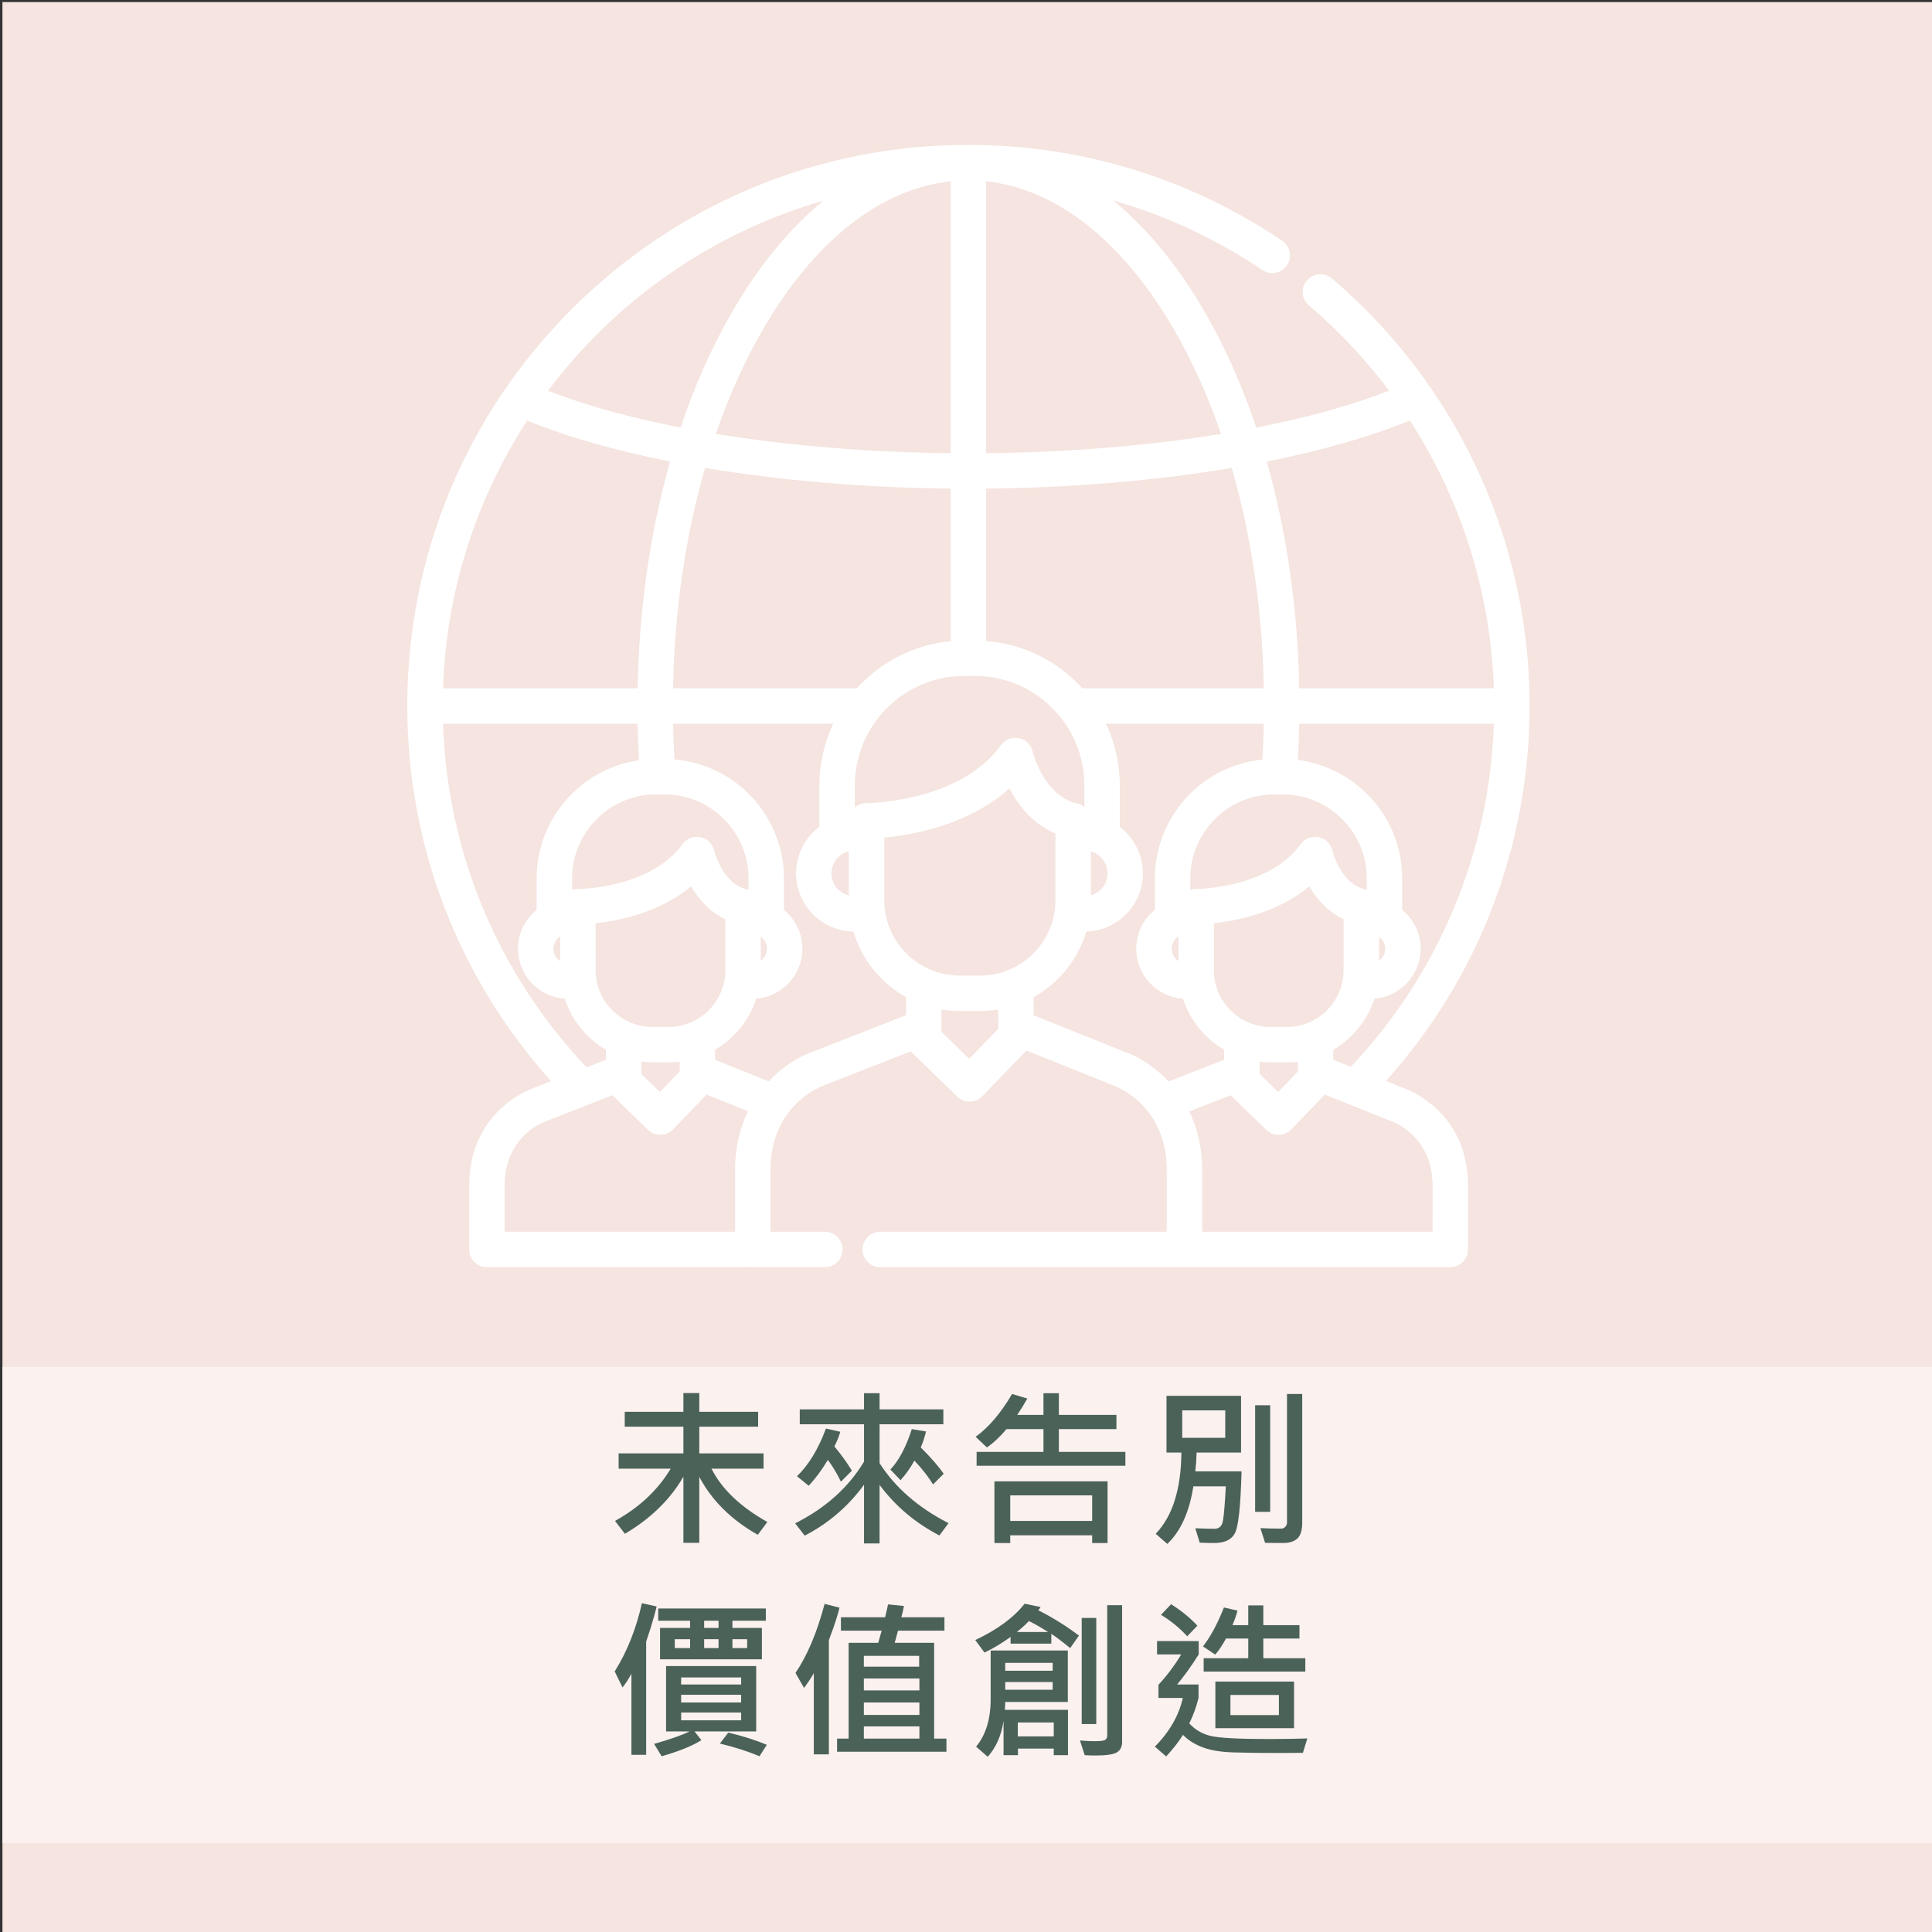
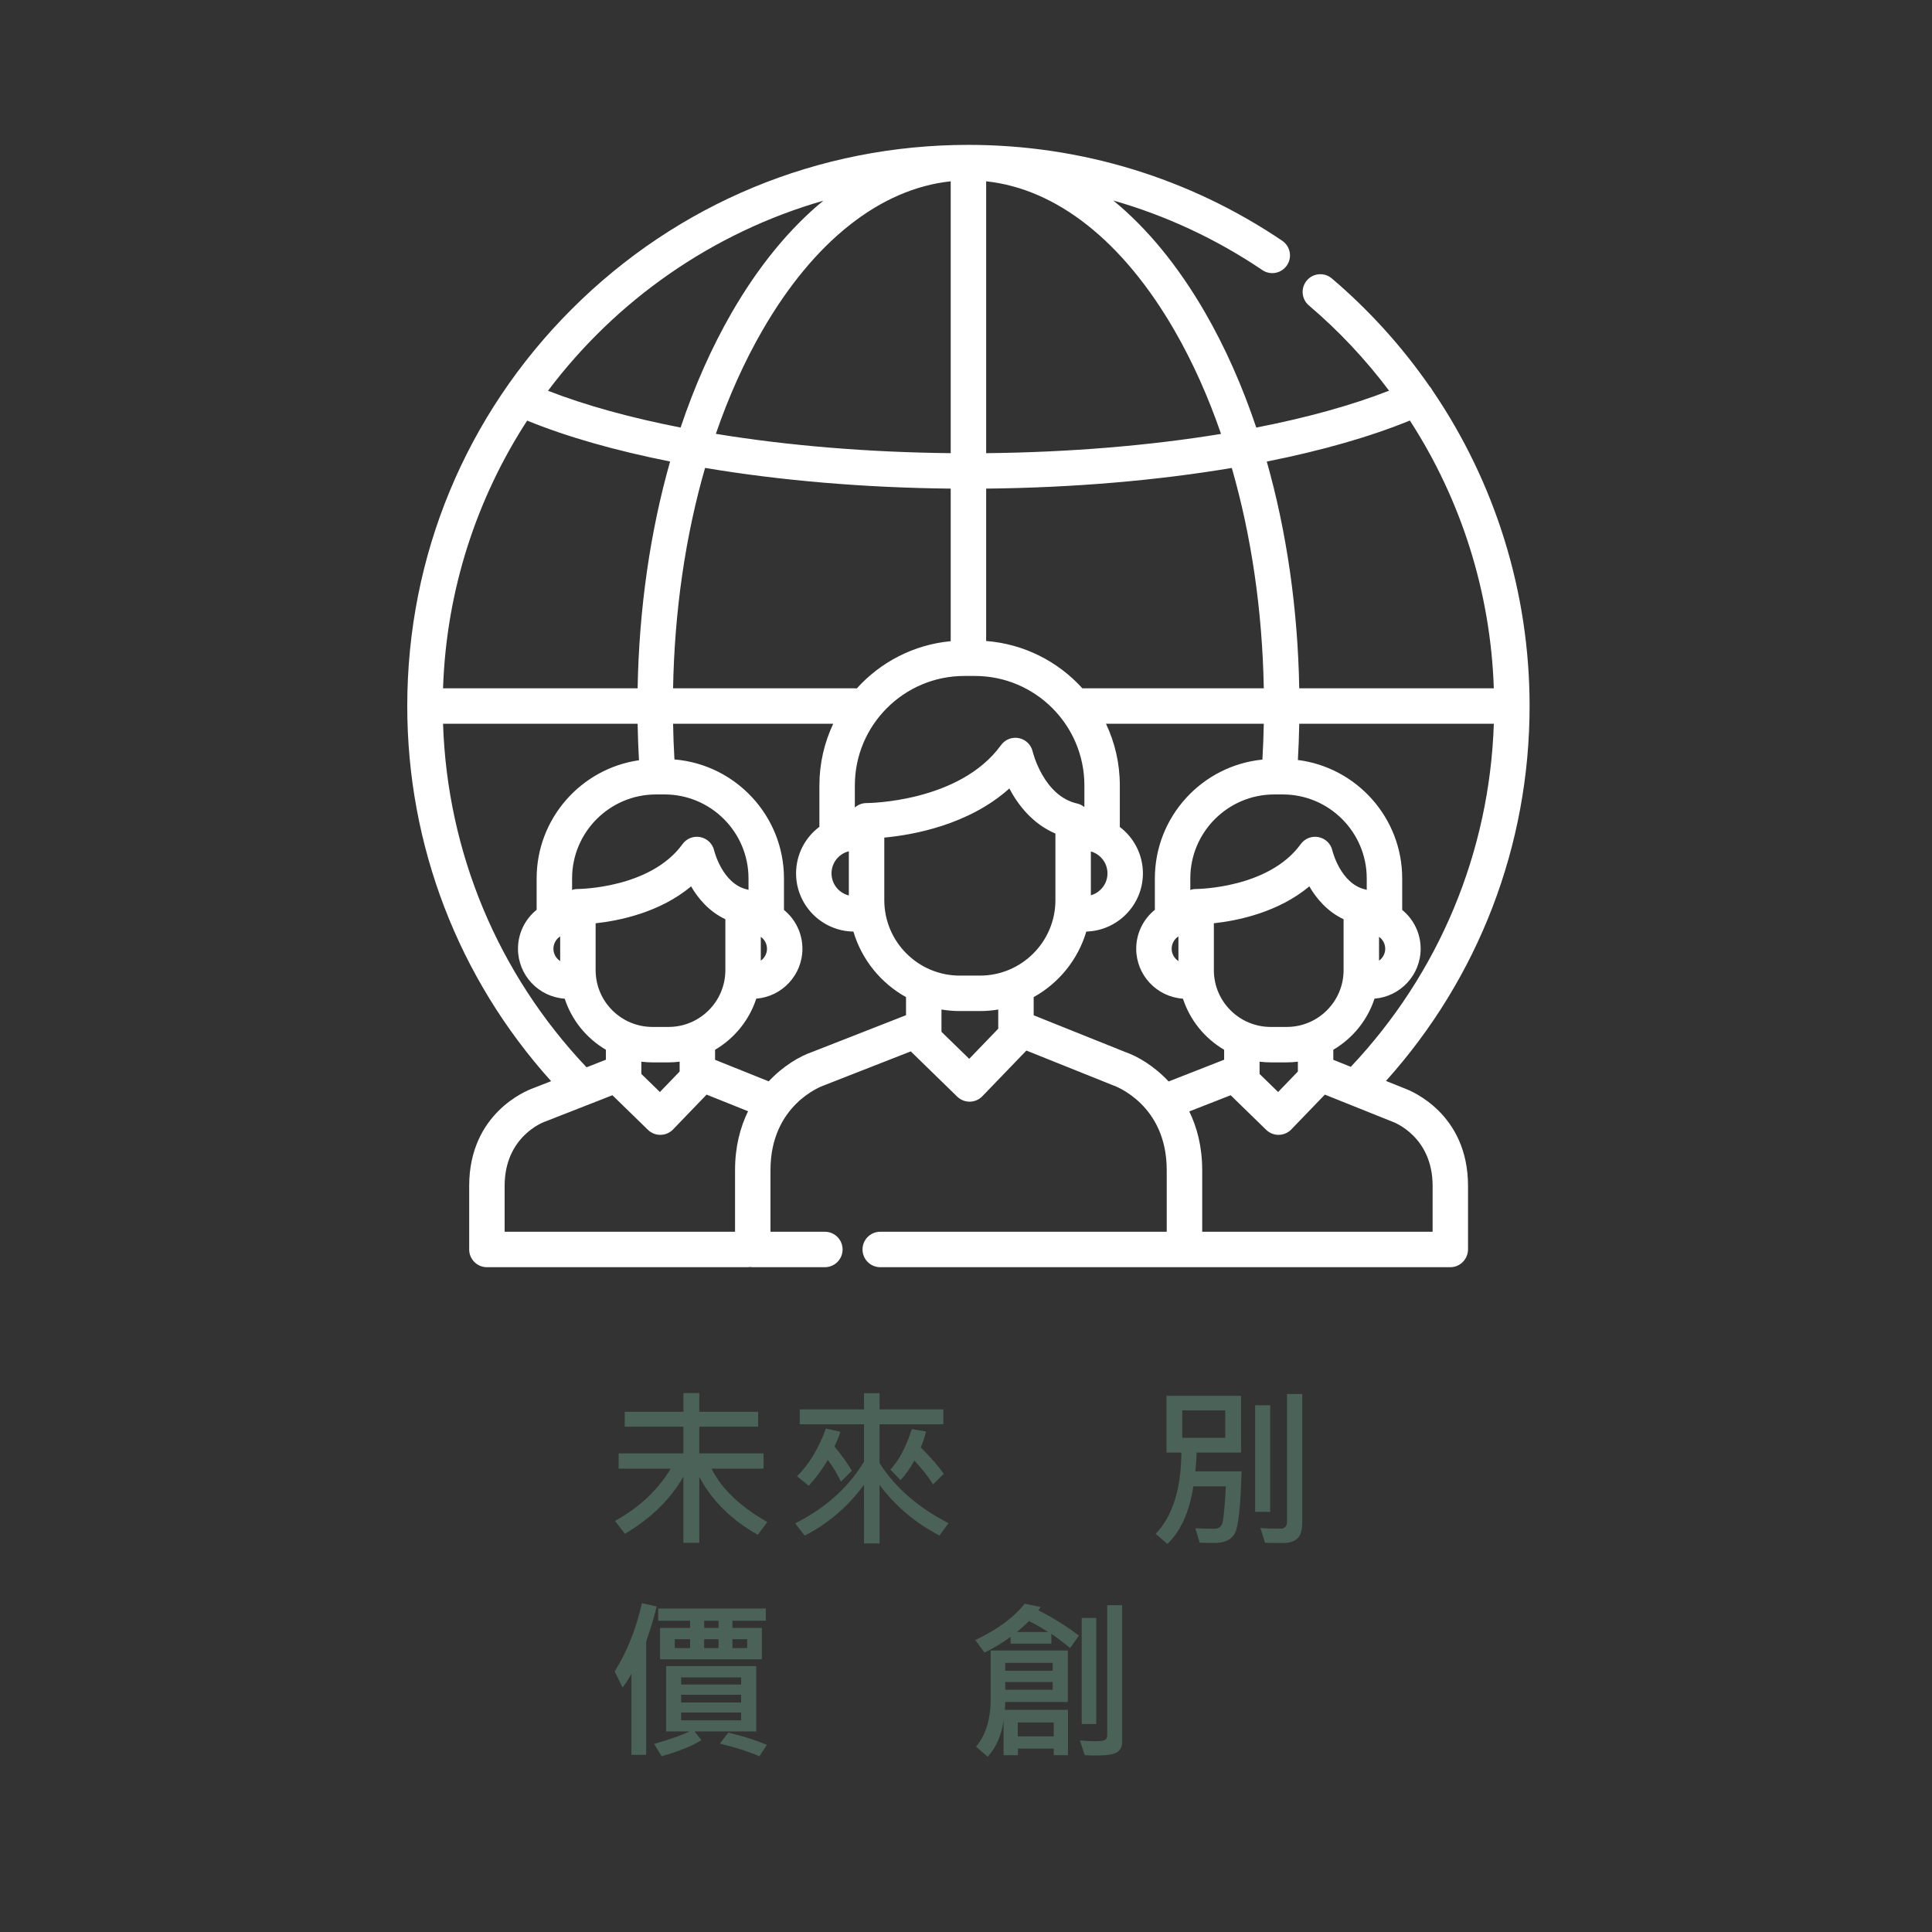
<svg xmlns="http://www.w3.org/2000/svg" version="1.1" id="圖層_1" x="0px" y="0px" width="473.476px" height="473.477px" viewBox="0 0 473.476 473.477" enable-background="new 0 0 473.476 473.477" xml:space="preserve">
  <rect x="0" y="0" width="473.476" height="473.477" fill="#333333" stroke="none" />
-   <rect x="0.596" y="0.506" fill="#F5E4DF" width="473.476" height="473.477" />
-   <rect x="0.596" y="334.989" fill="#FBF1EF" width="473.476" height="116.676" />
  <g>
    <g>
      <g>
        <path fill="#4B6259" d="M188.05,372.997l-2.338,3.137c-6.467-3.65-11.245-8.381-14.335-14.191v16.16h-3.896v-16.201     c-3.24,5.592-8.019,10.254-14.335,13.986l-2.42-3.158c5.961-3.309,10.507-7.574,13.638-12.797h-12.756v-3.752h15.873v-6.543     h-14.376v-3.65h14.376v-4.594h3.896v4.594h14.417v3.65h-14.417v6.543h15.75v3.752h-12.756     C176.859,364.896,181.419,369.251,188.05,372.997z" />
        <path fill="#4B6259" d="M232.458,373.284l-2.235,3.014c-5.92-3.076-10.808-7.205-14.663-12.387v14.336h-3.814V363.87     c-3.91,5.332-8.757,9.488-14.54,12.469l-2.338-3.014c7.41-3.719,13.036-8.758,16.878-15.115v-9.166h-15.75v-3.65h15.75v-3.959     h3.814v3.959h15.627v3.65h-15.627v9.535C219.387,364.567,225.02,369.47,232.458,373.284z M208.771,360.425l-2.687,2.688     c-0.889-1.873-1.955-3.65-3.199-5.332c-1.449,2.42-3.015,4.531-4.696,6.336l-2.871-2.338c2.857-2.748,5.223-6.645,7.096-11.689     l3.527,0.801c-0.41,1.34-0.896,2.529-1.456,3.568C206.276,356.646,207.705,358.634,208.771,360.425z M231.268,361.185     l-2.604,2.604c-1.094-1.805-2.618-3.752-4.573-5.844c-0.971,1.791-2.105,3.391-3.404,4.799l-2.481-2.605     c2.092-2.215,3.842-5.516,5.25-9.904l3.486,0.574c-0.328,1.395-0.759,2.699-1.292,3.916     C228.151,357.212,230.024,359.366,231.268,361.185z" />
-         <path fill="#4B6259" d="M275.799,359.216h-36.463v-3.404h16.386v-5.578h-9.064c-1.559,1.859-3.158,3.355-4.799,4.49l-2.769-2.604     c3.199-2.297,6.18-5.797,8.941-10.5l3.732,1.127c-0.738,1.313-1.559,2.646-2.461,4h6.419v-5.313h3.773v5.313h14.109v3.486     h-14.109v5.578h16.304V359.216z M271.431,378.144h-3.773v-1.887H247.58v1.887h-3.876V363.03h27.727V378.144z M267.657,372.729     v-6.254H247.58v6.254H267.657z" />
        <path fill="#4B6259" d="M304.271,360.589c-0.232,8.518-0.776,13.574-1.63,15.166c-0.855,1.592-2.54,2.389-5.056,2.389     c-1.053,0-2.242-0.027-3.568-0.082l-1.087-3.527c2.42,0.082,3.999,0.123,4.737,0.123c1.121,0,1.802-0.652,2.04-1.959     c0.24-1.305,0.476-4.117,0.708-8.438h-7.957c-0.984,6.303-3.11,11.006-6.378,14.109l-2.851-2.482     c4.115-4.279,6.214-10.916,6.296-19.912h-3.65v-13.904h18.272v13.904h-10.89c-0.055,1.764-0.164,3.301-0.328,4.613H304.271z      M300.272,352.366v-6.727h-10.541v6.727H300.272z M311.285,370.515h-3.691v-26.127h3.691V370.515z M319.14,373.079     c0,1.941-0.406,3.27-1.221,3.988c-0.813,0.717-1.944,1.076-3.394,1.076c-2.105,0-3.603-0.014-4.491-0.041l-1.148-3.609     c1.326,0.082,3.035,0.123,5.127,0.123c0.383,0,0.711-0.15,0.984-0.451s0.41-0.648,0.41-1.045v-31.5h3.732V373.079z" />
        <path fill="#4B6259" d="M160.918,393.702c-0.328,1.436-0.834,3.246-1.518,5.434l-1.046,3.18v27.746h-3.609v-19.893     c-0.602,1.148-1.326,2.277-2.174,3.385l-1.928-3.938c3.035-4.84,5.257-10.412,6.665-16.715L160.918,393.702z M185.322,424.319     h-15.114l1.682,2.133c-2.105,1.367-5.353,2.688-9.741,3.959l-1.846-3.035c3.855-1.094,6.754-2.113,8.695-3.057h-5.763v-16.016     h22.087V424.319z M187.681,397.188h-8.183v1.764h7.219v7.689h-24.958v-7.689h7.362v-1.764h-7.813v-2.994h26.373V397.188z      M169.121,403.894v-2.174h-3.753v2.174H169.121z M181.631,412.815v-1.723h-14.704v1.723H181.631z M181.631,417.224v-1.887     h-14.704v1.887H181.631z M181.631,421.593v-1.908h-14.704v1.908H181.631z M176.094,398.952v-1.764h-3.527v1.764H176.094z      M176.094,403.894v-2.174h-3.527v2.174H176.094z M187.927,427.601l-1.805,2.811c-2.775-1.189-6.009-2.229-9.7-3.117l2.051-2.688     C181.959,425.427,185.11,426.425,187.927,427.601z M183.107,403.894v-2.174h-3.609v2.174H183.107z" />
-         <path fill="#4B6259" d="M205.736,393.989c-0.314,1.34-0.827,3.021-1.538,5.045l-1.066,2.932v27.973h-3.691v-19.912     c-0.52,0.984-1.319,2.193-2.399,3.629l-2.092-3.67c2.898-4.266,5.277-9.906,7.137-16.92L205.736,393.989z M231.945,429.304     h-26.804v-3.221h2.83v-23.48h7.26c0.369-1.258,0.649-2.25,0.841-2.975h-9.987v-3.281h10.828c0.424-1.764,0.663-2.816,0.718-3.158     l3.896,0.391c-0.109,0.725-0.321,1.646-0.636,2.768h10.562v3.281h-11.382c-0.15,0.629-0.417,1.621-0.8,2.975h9.659v23.48h3.015     V429.304z M225.259,408.446v-2.645h-13.556v2.645H225.259z M225.321,414.271v-2.932h-13.617v2.932H225.321z M225.321,420.28     v-3.057h-13.617v3.057H225.321z M225.321,426.083v-2.994h-13.617v2.994H225.321z" />
        <path fill="#4B6259" d="M264.417,400.839l-2.153,3.055c-2.229-1.805-3.767-2.967-4.614-3.486v2.4h-9.987v-1.641     c-2.283,1.627-4.416,2.904-6.398,3.834l-2.256-3.076c5.359-2.516,9.393-5.482,12.1-8.9l3.896,0.801     c-0.123,0.287-0.308,0.553-0.554,0.799C257.991,396.415,261.313,398.487,264.417,400.839z M261.73,430.144h-3.486v-1.619h-8.777     v1.619h-3.527v-8.428c-0.52,3.555-1.812,6.494-3.876,8.818l-2.851-2.482c2.379-2.871,3.568-6.746,3.568-11.627v-11.936h18.908     v12.611h-15.34c0,0.465-0.027,1.107-0.082,1.928h15.463V430.144z M257.978,409.452v-1.928H246.35v1.928H257.978z      M257.978,414.106v-1.887H246.35v1.887H257.978z M256.85,399.956c-1.668-1.08-3.233-1.975-4.696-2.686     c-0.643,0.711-1.627,1.605-2.953,2.686H256.85z M258.244,425.53v-3.404h-8.818v3.404H258.244z M274.999,426.925     c0,1.148-0.42,1.984-1.262,2.512c-0.84,0.525-2.614,0.789-5.321,0.789c-0.807,0-1.668-0.027-2.584-0.082l-1.169-3.609     c1.313,0.123,2.481,0.186,3.507,0.186c1.463,0,2.358-0.113,2.687-0.34c0.328-0.225,0.492-0.576,0.492-1.055v-31.932h3.65V426.925     z M268.662,422.515h-3.568v-26.004h3.568V422.515z" />
-         <path fill="#4B6259" d="M320.391,426.042l-1.087,3.527c-1.641,0.027-3.514,0.041-5.619,0.041c-4.402,0-8.186-0.047-11.352-0.143     c-3.164-0.096-5.729-0.523-7.689-1.283c-1.963-0.758-3.538-1.766-4.728-3.023c-1.025,1.654-2.399,3.418-4.122,5.291l-2.769-2.4     c3.596-3.637,5.879-7.615,6.85-11.936h-5.968v-3.219c2.064-2.229,3.924-4.711,5.578-7.445h-5.927v-3.281h10.213v3.281     c-1.777,2.816-3.541,5.271-5.291,7.363h5.25v3.301c-0.574,2.283-1.333,4.361-2.276,6.234c1.463,1.6,3.274,2.639,5.435,3.117     s6.918,0.719,14.273,0.719C314.156,426.187,317.232,426.138,320.391,426.042z M293.443,398.397l-2.481,2.605     c-1.955-2.105-4.102-3.855-6.439-5.25l2.481-2.605C289.533,394.747,291.68,396.497,293.443,398.397z M319.898,409.657h-24.917     v-3.281h10.931v-4.82h-5.455c-0.943,1.723-1.825,3.035-2.646,3.938l-2.994-2.01c1.9-2.461,3.609-5.639,5.127-9.535l3.322,0.758     c-0.219,0.971-0.629,2.16-1.23,3.568h3.876v-4.84h3.691v4.84h8.859v3.281h-8.859v4.82h10.295V409.657z M317.13,423.521h-19.277     v-11.424h19.277V423.521z M313.418,420.321v-4.943h-11.874v4.943H313.418z" />
      </g>
    </g>
    <g>
      <g>
        <path fill="#FFFFFF" d="M344.179,266.719l-4.52-1.813c22.725-25.279,35.199-57.752,35.199-91.877     c0-27.92-8.441-54.781-23.818-77.365c-0.188-0.367-0.419-0.697-0.687-0.984c-6.737-9.711-14.758-18.615-23.961-26.445     c-1.827-1.555-4.567-1.332-6.121,0.494c-1.555,1.826-1.332,4.568,0.494,6.123c7.383,6.279,13.954,13.301,19.654,20.896     c-9.191,3.594-20.227,6.637-32.544,9.039c-3.4-10.131-7.58-19.576-12.493-28.1c-6.623-11.488-14.238-20.738-22.54-27.543     c12.92,3.693,25.228,9.418,36.522,17.047c1.987,1.342,4.686,0.82,6.029-1.168c1.343-1.986,0.82-4.686-1.168-6.027     c-22.745-15.367-49.334-23.49-76.893-23.49c-36.734,0-71.269,14.305-97.243,40.279c-25.977,25.977-40.281,60.512-40.281,97.244     c0,34.17,12.492,66.645,35.254,91.934l-4.463,1.748c-1.643,0.594-15.615,6.166-15.615,23.936v15.561     c0,2.398,1.942,4.348,4.343,4.348h24.981h3.888h4.633h22.22h8.202c0.209,0,0.413-0.021,0.615-0.051     c0.202,0.029,0.406,0.051,0.616,0.051h17.67c2.399,0,4.342-1.945,4.342-4.344s-1.943-4.344-4.342-4.344h-13.328v-15.123     c0-15.959,12.534-20.547,13.039-20.725c0.068-0.025,0.135-0.049,0.201-0.076l21.148-8.281c0.046,0.049,0.09,0.102,0.138,0.146     l11.238,10.949c0.813,0.789,1.9,1.23,3.031,1.23c0.023,0,0.046,0,0.068,0c1.156-0.018,2.257-0.496,3.059-1.328l10.792-11.197     l21.119,8.469c0.077,0.031,0.128,0.049,0.206,0.076c0.534,0.189,13.069,4.779,13.069,20.736v15.123h-31.764h-33.583h-4.861     c-2.399,0-4.343,1.945-4.343,4.344s1.944,4.344,4.343,4.344h4.861h33.583h36.107l0,0h0.001h5.541h3.888h4.634h22.218h28.872     c2.4,0,4.343-1.977,4.343-4.375v-15.533C359.775,272.947,345.908,267.348,344.179,266.719z M331.038,261.449l-4.282-1.719v-2.471     c4.73-2.775,8.368-7.219,10.096-12.52c6.316-0.498,11.309-5.789,11.309-12.232c0-3.834-1.767-7.258-4.525-9.512v-7.719     c0-14.883-11.167-27.197-25.56-29.023c0.165-2.943,0.277-5.912,0.332-8.881h47.685     C365.048,208.809,352.699,238.5,331.038,261.449z M315.358,251.67h-3.96c-7.674,0-13.917-6.242-13.917-13.914v-11.49l0,0     c5.656-0.615,15.678-2.592,23.396-9.039c1.729,2.967,4.405,6.174,8.397,8.047v12.482     C329.273,245.428,323.032,251.67,315.358,251.67z M318.071,260.189v2.408l-4.839,5.02l-4.547-4.428v-3.002     c0.891,0.107,1.794,0.17,2.713,0.17h3.96C316.276,260.359,317.181,260.295,318.071,260.189z M293.153,217.863     c-0.005,0-0.011,0-0.015,0c-0.15,0-0.299,0.008-0.445,0.021c-0.045,0.004-0.092,0.014-0.138,0.021     c-0.098,0.012-0.195,0.025-0.291,0.043c-0.066,0.014-0.129,0.033-0.193,0.051c-0.074,0.018-0.149,0.033-0.223,0.059     c-0.047,0.014-0.092,0.033-0.139,0.049v-2.83c0-11.35,9.233-20.582,20.583-20.582h2.075c11.349,0,20.581,9.232,20.581,20.582     v2.795c-0.082-0.027-0.165-0.047-0.248-0.068c-0.04-0.01-0.079-0.023-0.121-0.033c-6.055-1.377-8.033-9.457-8.048-9.52     c-0.377-1.662-1.694-2.953-3.365-3.293c-1.673-0.344-3.391,0.324-4.39,1.707C310.913,217.736,293.381,217.863,293.153,217.863z      M337.961,235.434v-5.852c0.914,0.652,1.514,1.721,1.514,2.928C339.475,233.715,338.875,234.781,337.961,235.434z      M345.519,103.059c12.579,19.434,19.781,42.057,20.572,65.627h-47.686c-0.353-19.549-3.084-38.402-7.955-55.572     C323.802,110.461,335.707,107.072,345.519,103.059z M309.719,168.686H265.27c-0.005,0-0.009,0-0.013,0     c-5.925-6.547-14.255-10.877-23.58-11.596v-37.346c21.312-0.213,41.878-1.984,60.199-5.064     C306.671,131.285,309.362,149.623,309.719,168.686z M271.409,214.037c0,2.553-1.725,4.707-4.072,5.369v-10.742     C269.685,209.328,271.409,211.482,271.409,214.037z M241.677,44.432c17.282,1.848,33.543,14.67,46.181,36.594     c4.436,7.693,8.243,16.193,11.383,25.311c-17.51,2.867-37.16,4.516-57.563,4.721V44.432L241.677,44.432z M238.922,165.658     c14.793,0,26.828,12.035,26.828,26.83v5.307c-0.029-0.023-0.06-0.043-0.089-0.066c-0.063-0.051-0.127-0.098-0.193-0.145     c-0.051-0.035-0.104-0.068-0.157-0.1c-0.064-0.043-0.129-0.082-0.196-0.121c-0.062-0.033-0.126-0.066-0.19-0.098     c-0.059-0.029-0.12-0.061-0.182-0.088c-0.076-0.033-0.156-0.063-0.233-0.092c-0.054-0.02-0.108-0.041-0.162-0.059     c-0.088-0.029-0.179-0.053-0.268-0.076c-0.039-0.012-0.08-0.023-0.12-0.033c-8.249-1.877-10.862-12.633-10.885-12.727     c-0.377-1.664-1.693-2.953-3.366-3.295c-1.672-0.346-3.388,0.326-4.389,1.711c-10.171,14.057-32.635,14.203-32.932,14.203h-0.002     c-0.005,0-0.009,0-0.015,0c-0.15,0-0.298,0.006-0.444,0.021c-0.045,0.004-0.09,0.014-0.136,0.02     c-0.098,0.014-0.197,0.025-0.294,0.047c-0.062,0.012-0.122,0.031-0.184,0.045c-0.077,0.021-0.156,0.037-0.232,0.061     c-0.07,0.021-0.139,0.051-0.205,0.074c-0.064,0.023-0.129,0.045-0.191,0.07c-0.08,0.033-0.156,0.072-0.23,0.109     c-0.05,0.025-0.1,0.047-0.148,0.072c-0.079,0.043-0.151,0.09-0.227,0.137c-0.044,0.027-0.089,0.053-0.131,0.082     c-0.07,0.045-0.136,0.098-0.203,0.15c-0.044,0.031-0.089,0.063-0.132,0.098c-0.04,0.033-0.076,0.068-0.117,0.104v-5.412     c0-14.795,12.036-26.83,26.829-26.83H238.922L238.922,165.658z M164.95,168.686c0.355-19.066,3.047-37.408,7.843-54.016     c18.349,3.086,38.937,4.861,60.197,5.074v37.391c-9.104,0.852-17.219,5.152-23.022,11.582c-0.158-0.018-0.318-0.031-0.481-0.031     H164.95L164.95,168.686z M208.027,208.619v10.834c-2.436-0.6-4.247-2.799-4.247-5.416S205.592,209.223,208.027,208.619z      M232.99,44.432v66.625c-20.355-0.207-40.021-1.861-57.558-4.736c3.139-9.109,6.945-17.605,11.378-25.295     C199.448,59.102,215.709,46.279,232.99,44.432z M201.777,49.184c-8.282,6.801-15.884,16.037-22.493,27.504     c-4.911,8.521-9.089,17.963-12.489,28.092c-12.302-2.402-23.318-5.438-32.493-9.016     C150.934,73.639,174.517,57.021,201.777,49.184z M129.19,103.078c9.785,4,21.691,7.375,35.031,10.023     c-4.875,17.174-7.606,36.031-7.959,55.584h-47.686C109.38,144.563,116.845,122.1,129.19,103.078z M157.175,260.189     c0.89,0.105,1.793,0.17,2.713,0.17h3.961c0.917,0,1.821-0.064,2.71-0.17v2.408l-4.837,5.02l-4.547-4.428V260.189z      M163.849,251.67h-3.961c-7.675,0-13.918-6.242-13.918-13.914V226.27c5.657-0.611,15.673-2.592,23.397-9.043     c1.73,2.967,4.406,6.176,8.397,8.047v12.482C177.763,245.428,171.521,251.67,163.849,251.67z M175.022,208.451     c-0.377-1.662-1.693-2.953-3.366-3.293c-1.672-0.346-3.388,0.324-4.388,1.707c-7.87,10.879-25.415,10.998-25.626,10.998     c-0.006,0-0.01,0-0.016,0c-0.147,0-0.297,0.008-0.442,0.021c-0.046,0.006-0.089,0.014-0.136,0.021     c-0.099,0.012-0.198,0.025-0.295,0.043c-0.063,0.014-0.122,0.033-0.184,0.049c-0.077,0.02-0.156,0.035-0.231,0.061     c-0.047,0.014-0.091,0.033-0.137,0.049v-2.83c0-11.35,9.232-20.582,20.58-20.582h2.077c11.35,0,20.58,9.232,20.58,20.582v2.795     h-0.002c-0.081-0.027-0.169-0.049-0.253-0.07c-0.039-0.008-0.075-0.023-0.113-0.031     C177.018,216.594,175.037,208.512,175.022,208.451z M108.576,177.373h47.686c0.054,2.99,0.169,5.979,0.334,8.941     c-14.161,2.037-25.081,14.246-25.081,28.963v7.684c-2.785,2.254-4.571,5.693-4.571,9.547c0,6.492,5.067,11.809,11.452,12.24     c1.729,5.297,5.363,9.738,10.092,12.512v2.445l-4.743,1.859C122.009,238.6,109.621,208.875,108.576,177.373z M137.283,229.486     v6.043c-0.994-0.639-1.655-1.754-1.655-3.02C135.628,231.242,136.289,230.127,137.283,229.486z M180.139,286.744v15.123h-5.09     H152.83h-4.633h-3.888h-20.64v-11.221c0-12.109,9.466-15.619,9.835-15.748c0.066-0.023,0.134-0.047,0.2-0.074l16.379-6.414     l8.704,8.477c0.812,0.791,1.898,1.232,3.03,1.232c0.022,0,0.045,0,0.068-0.002c1.156-0.018,2.257-0.496,3.059-1.326l8.22-8.533     l10.163,4.074C181.4,276.275,180.139,281.051,180.139,286.744z M222.04,248.795l-23.051,9.027     c-2.936,1.008-6.998,3.34-10.601,7.182l-13.145-5.273v-2.469c4.732-2.775,8.368-7.221,10.096-12.521     c6.319-0.498,11.31-5.789,11.31-12.232c0-3.834-1.767-7.258-4.524-9.512v-7.719c0-15.322-11.835-27.922-26.841-29.16     c-0.166-2.896-0.28-5.818-0.335-8.744h39.247c-2.168,4.588-3.386,9.709-3.386,15.113v10.135     c-3.469,2.605-5.717,6.752-5.717,11.416c0,7.795,6.282,14.146,14.052,14.264c2.038,6.887,6.731,12.637,12.894,16.063     L222.04,248.795L222.04,248.795z M186.449,235.434v-5.852c0.914,0.652,1.515,1.719,1.515,2.928     C187.964,233.715,187.363,234.783,186.449,235.434z M244.64,251.826c0,0.004,0,0.012,0,0.016v0.262l-7.115,7.385l-6.799-6.623     v-5.463c1.458,0.242,2.954,0.375,4.481,0.375h4.954c1.527,0,3.021-0.133,4.479-0.375V251.826z M240.161,239.092h-4.954     c-10.198,0-18.493-8.295-18.493-18.492v-15.332c6.931-0.639,20.636-3.049,30.646-12.035c2.113,3.998,5.653,8.641,11.292,11.049     V220.6C258.652,230.797,250.357,239.092,240.161,239.092z M286.399,265.033c-3.604-3.852-7.67-6.189-10.613-7.207l-22.462-9.008     v-4.455c6.165-3.426,10.857-9.178,12.895-16.064c7.687-0.213,13.874-6.527,13.874-14.262c0-4.637-2.224-8.762-5.658-11.371     v-10.178c0-5.404-1.218-10.527-3.387-15.115h38.67c-0.057,2.938-0.171,5.871-0.34,8.781     c-14.775,1.467-26.354,13.969-26.354,29.123v7.686c-2.783,2.254-4.57,5.693-4.57,9.547c0,6.492,5.066,11.809,11.453,12.238     c1.728,5.299,5.362,9.738,10.093,12.514v2.443L286.399,265.033z M288.796,229.486v6.043c-0.994-0.639-1.655-1.754-1.655-3.02     C287.141,231.242,287.802,230.127,288.796,229.486z M351.091,301.867h-24.53h-22.218h-4.633h-3.89h-1.198v-15.123     c0-5.67-1.251-10.43-3.166-14.363l10.141-3.971l8.702,8.477c0.812,0.791,1.898,1.232,3.03,1.232c0.022,0,0.047,0,0.069-0.002     c1.154-0.018,2.256-0.496,3.058-1.326l8.223-8.533l16.344,6.553c0.077,0.031,0.119,0.047,0.198,0.074     c0.403,0.143,9.87,3.652,9.87,15.762V301.867L351.091,301.867z" />
      </g>
    </g>
  </g>
</svg>